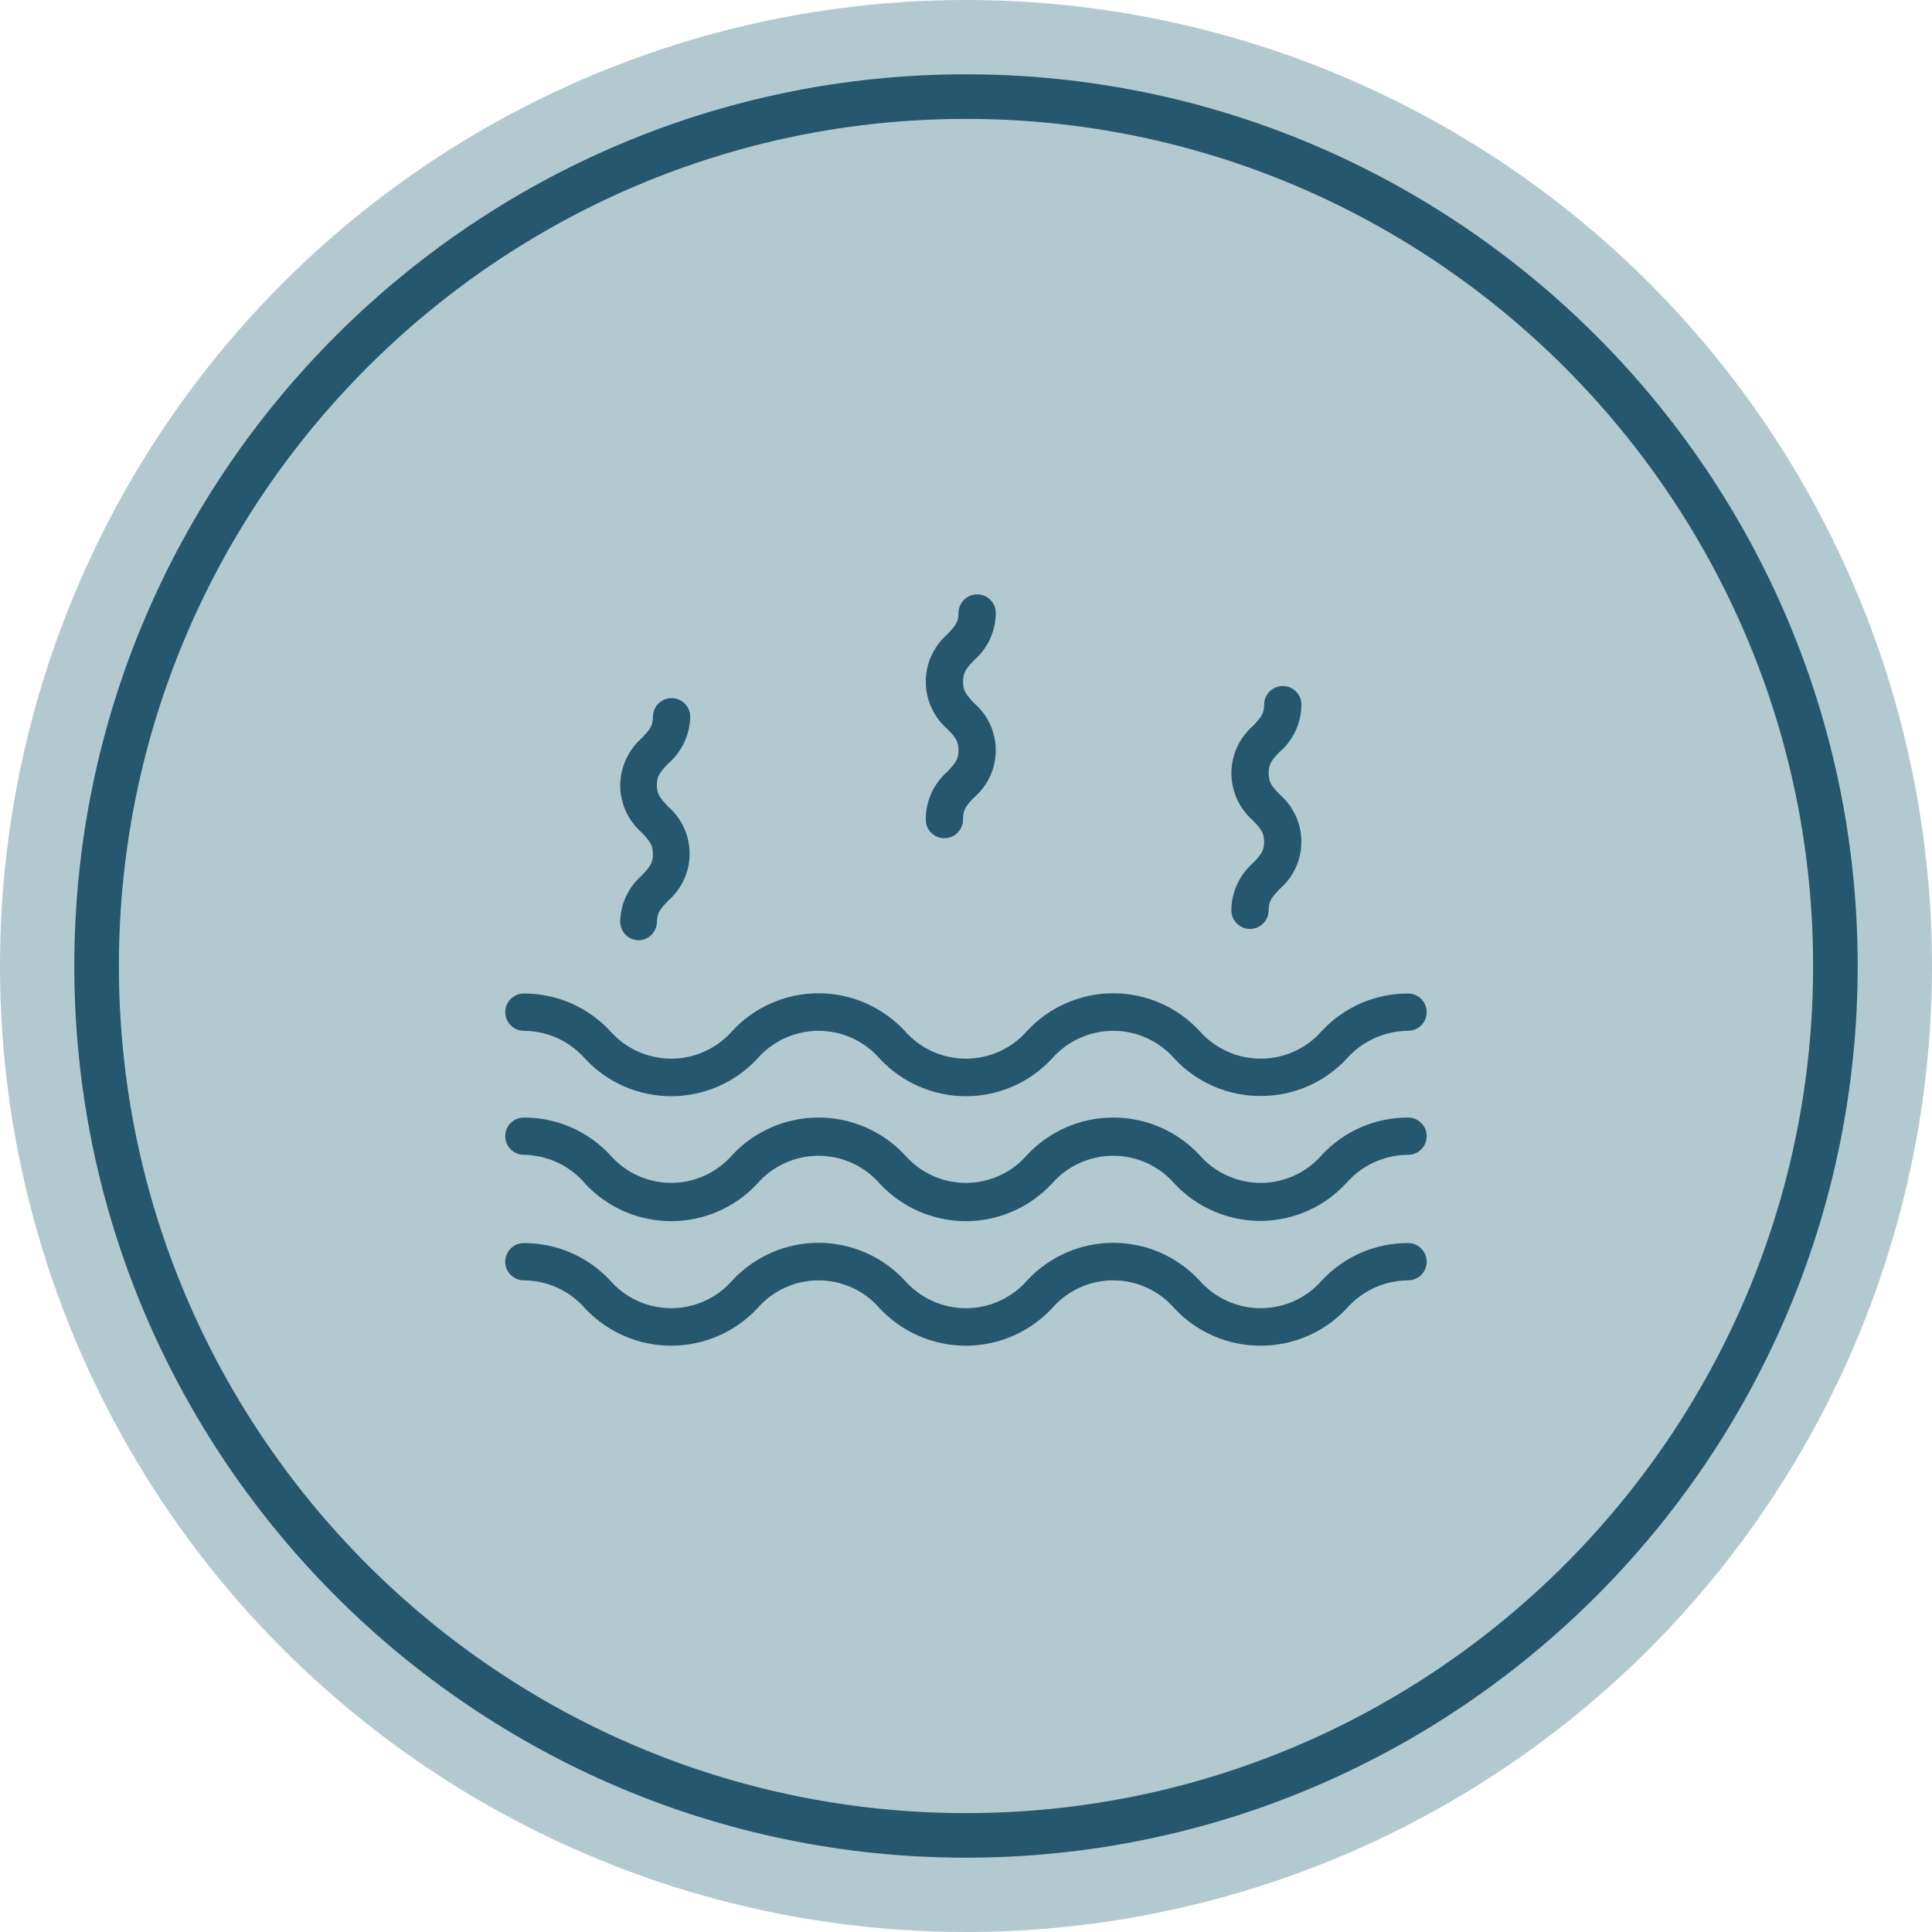
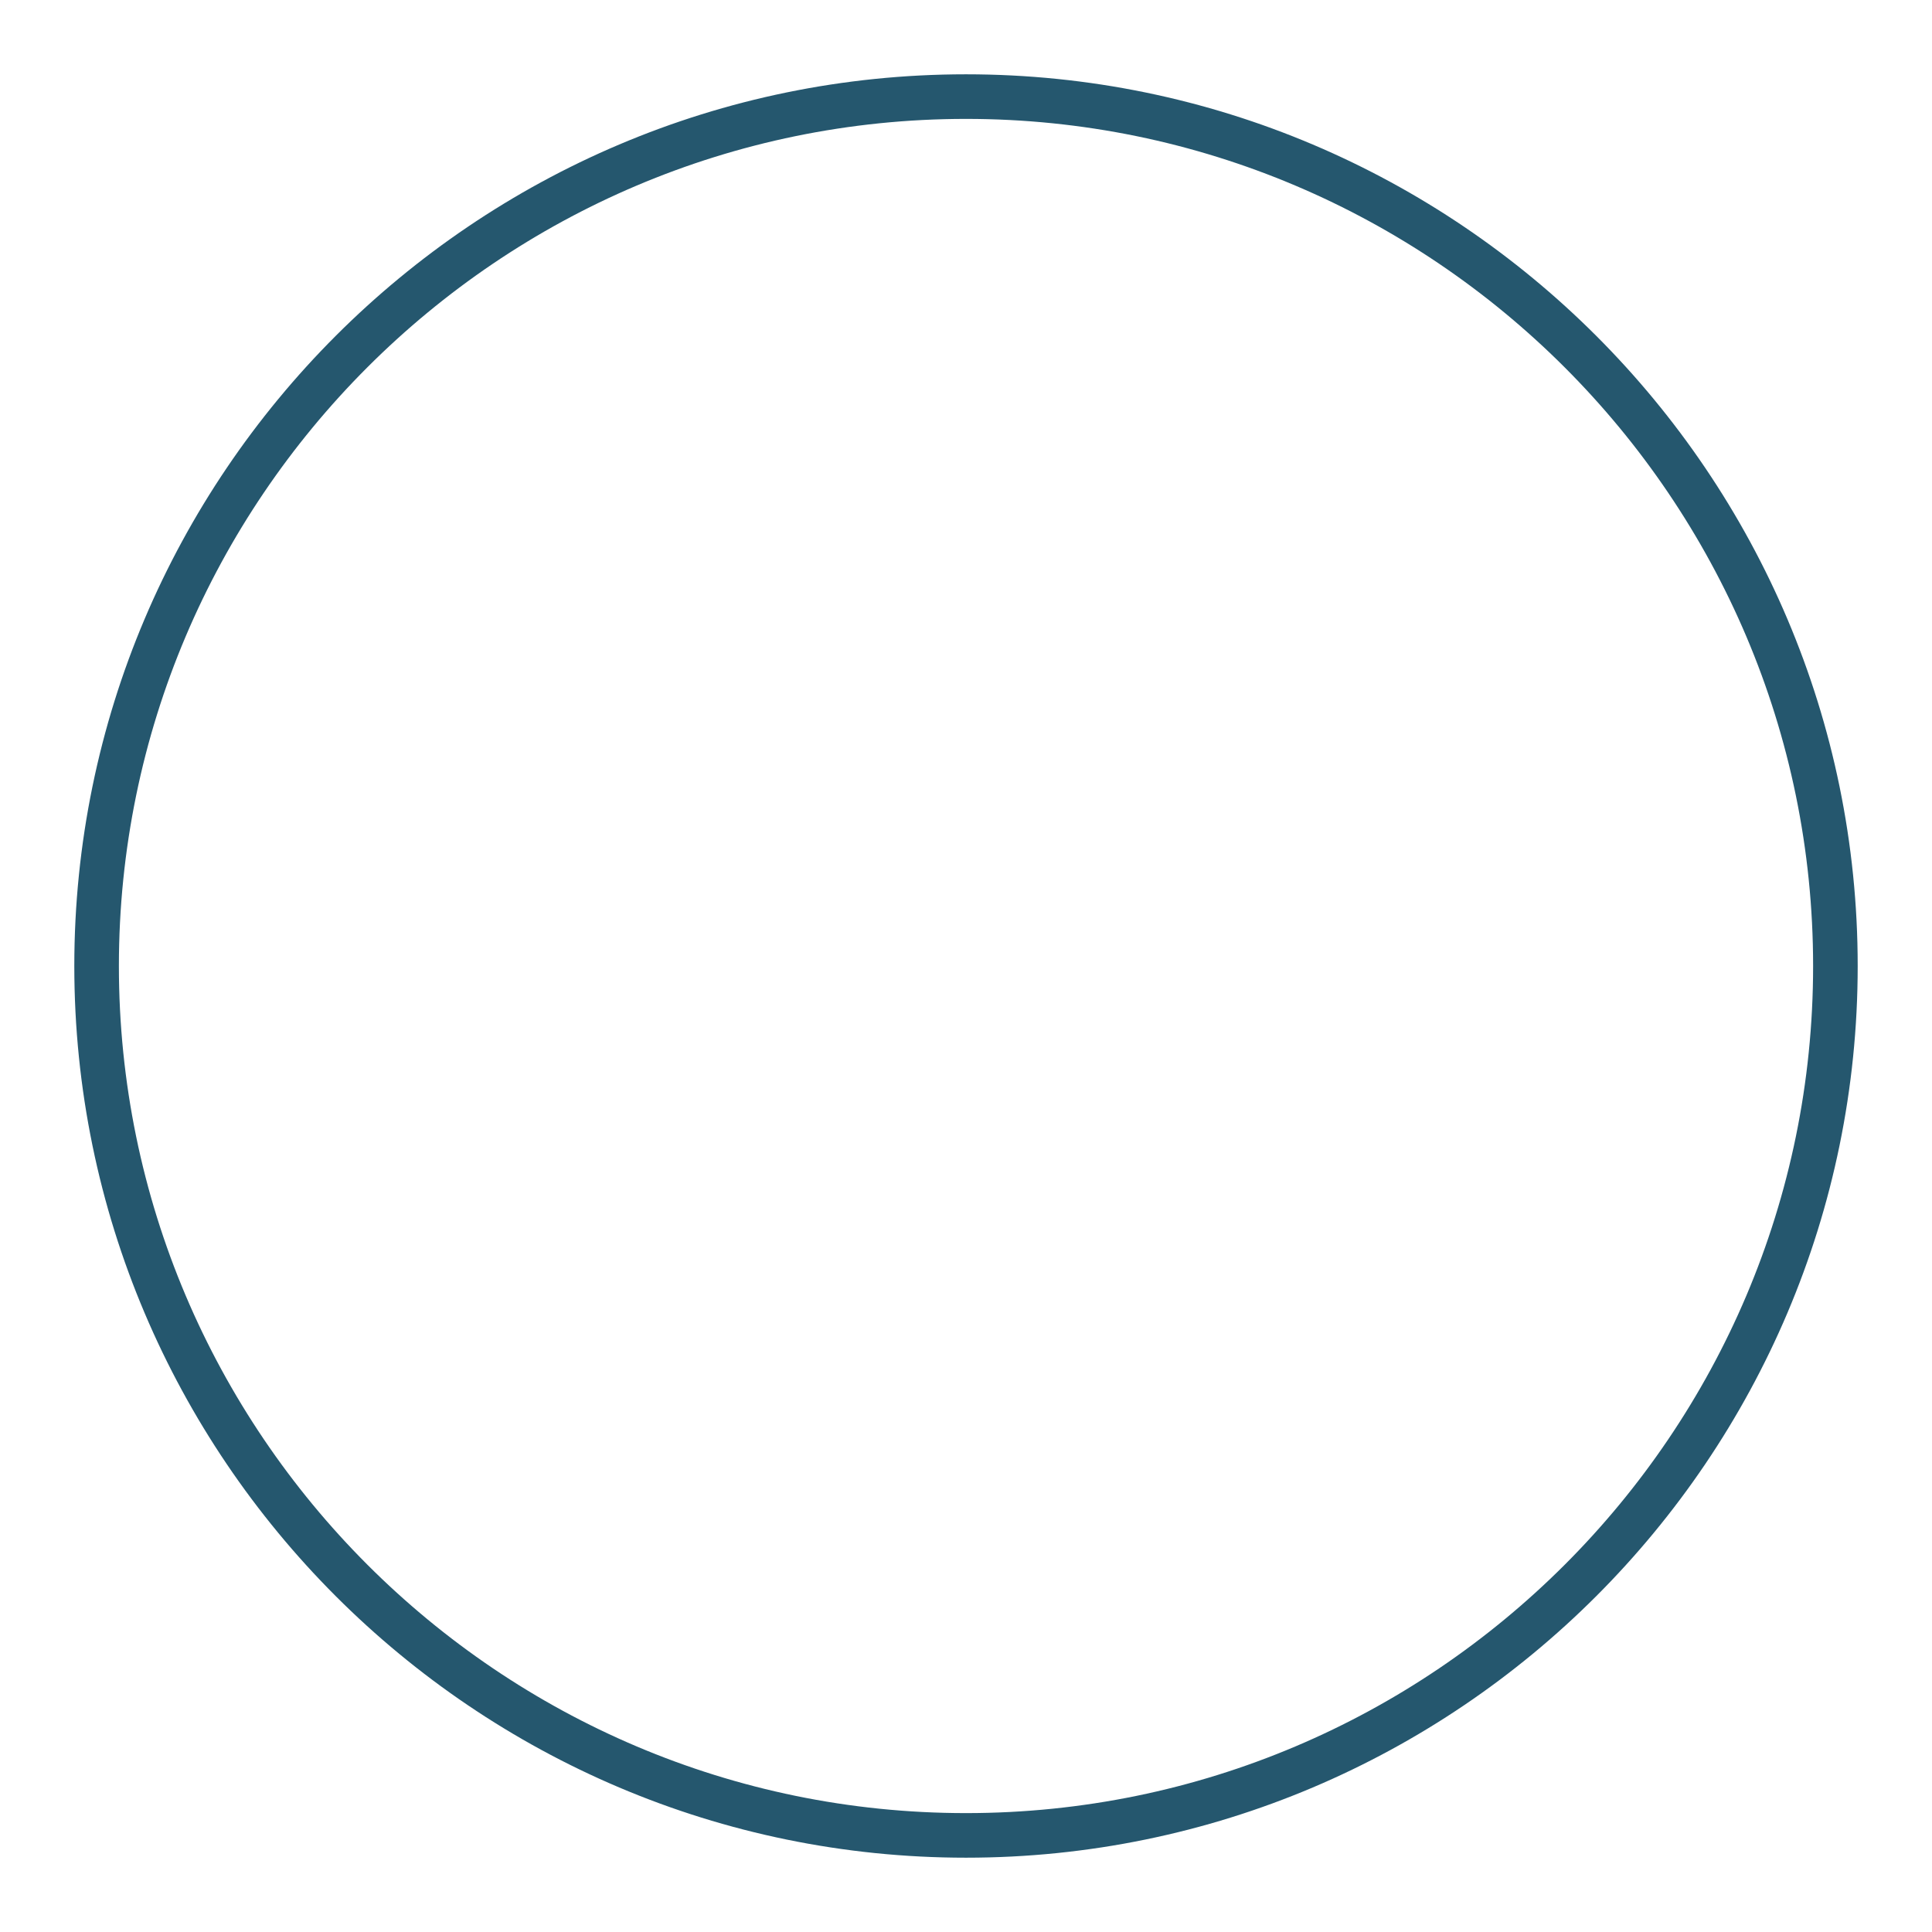
<svg xmlns="http://www.w3.org/2000/svg" width="130" height="130" viewBox="0 0 130 130" fill="none">
-   <circle cx="65" cy="65" r="64" fill="#B3C9D0" stroke="#B3C9D0" stroke-width="2" />
  <g clip-path="url(#clip0_478_134)">
    <path d="M65 5C31.92 5 5 31.92 5 65C5 98.08 31.92 125 65 125C98.08 125 125 98.08 125 65C125 31.92 98.08 5 65 5ZM65 122C33.58 122 8 96.42 8 65C8 33.58 33.58 8 65 8C96.42 8 122 33.58 122 65C122 96.446 96.42 122 65 122Z" fill="#25576E" />
  </g>
  <g clip-path="url(#clip1_478_134)">
    <path d="M84.823 73.745C82.628 73.755 80.529 72.846 79.033 71.24C77.992 70.046 76.488 69.362 74.905 69.362C73.322 69.362 71.816 70.048 70.777 71.24C69.281 72.848 67.185 73.762 64.99 73.762C62.794 73.762 60.696 72.848 59.199 71.24C58.161 70.046 56.657 69.362 55.077 69.362C53.496 69.362 51.992 70.048 50.954 71.24C49.457 72.848 47.361 73.762 45.164 73.762C42.966 73.762 40.87 72.848 39.373 71.24C38.33 70.053 36.831 69.37 35.251 69.36C34.559 69.36 33.997 68.8 33.997 68.106C33.997 67.412 34.557 66.852 35.251 66.852C37.446 66.847 39.542 67.754 41.041 69.357C42.079 70.551 43.583 71.235 45.164 71.235C46.744 71.235 48.248 70.551 49.286 69.357C50.783 67.749 52.879 66.835 55.077 66.835C57.274 66.835 59.37 67.749 60.867 69.357C61.907 70.551 63.411 71.235 64.995 71.235C66.578 71.235 68.084 70.551 69.122 69.357C70.619 67.749 72.715 66.835 74.91 66.835C77.105 66.835 79.204 67.749 80.7 69.357C81.741 70.551 83.245 71.235 84.828 71.235C86.411 71.235 87.918 70.551 88.956 69.357C90.452 67.754 92.551 66.845 94.746 66.852C95.437 66.852 95.999 67.412 95.999 68.106C95.999 68.8 95.44 69.36 94.746 69.36C93.163 69.372 91.661 70.056 90.611 71.24C89.117 72.848 87.016 73.757 84.82 73.745H84.823Z" fill="#25576E" />
    <path d="M84.823 82.152C82.63 82.157 80.532 81.25 79.033 79.647C77.992 78.453 76.488 77.769 74.905 77.769C73.322 77.769 71.816 78.455 70.777 79.647C69.281 81.255 67.185 82.169 64.99 82.169C62.794 82.169 60.696 81.255 59.199 79.647C58.161 78.453 56.657 77.769 55.077 77.769C53.496 77.769 51.992 78.455 50.954 79.647C49.457 81.255 47.361 82.169 45.164 82.169C42.966 82.169 40.87 81.255 39.373 79.647C38.345 78.433 36.841 77.725 35.251 77.705C34.559 77.705 33.997 77.145 33.997 76.451C33.997 75.757 34.557 75.197 35.251 75.197C37.446 75.192 39.542 76.099 41.041 77.702C42.074 78.904 43.581 79.593 45.164 79.593C46.747 79.593 48.253 78.901 49.286 77.702C50.788 76.104 52.884 75.197 55.077 75.197C57.269 75.197 59.365 76.104 60.867 77.702C61.903 78.904 63.409 79.595 64.995 79.595C66.58 79.595 68.089 78.904 69.122 77.702C70.624 76.104 72.717 75.197 74.91 75.197C77.103 75.197 79.199 76.104 80.7 77.702C81.736 78.904 83.242 79.595 84.828 79.595C86.414 79.595 87.922 78.904 88.956 77.702C90.452 76.099 92.551 75.19 94.746 75.197C95.437 75.197 95.999 75.757 95.999 76.451C95.999 77.145 95.44 77.705 94.746 77.705C93.163 77.712 91.656 78.396 90.611 79.585C89.124 81.213 87.026 82.142 84.82 82.154L84.823 82.152Z" fill="#25576E" />
-     <path d="M84.823 90.549C82.63 90.553 80.532 89.647 79.033 88.044C77.997 86.842 76.491 86.151 74.905 86.151C73.319 86.151 71.811 86.842 70.777 88.044C69.276 89.642 67.182 90.549 64.99 90.549C62.797 90.549 60.701 89.642 59.199 88.044C58.166 86.842 56.66 86.153 55.077 86.153C53.493 86.153 51.987 86.844 50.954 88.044C49.453 89.642 47.356 90.549 45.164 90.549C42.971 90.549 40.875 89.642 39.373 88.044C38.335 86.849 36.834 86.161 35.251 86.151C34.559 86.151 33.997 85.591 33.997 84.897C33.997 84.203 34.557 83.643 35.251 83.643C37.446 83.638 39.542 84.545 41.041 86.148C42.079 87.342 43.583 88.026 45.164 88.026C46.744 88.026 48.248 87.342 49.286 86.148C50.783 84.54 52.879 83.626 55.077 83.626C57.274 83.626 59.37 84.54 60.867 86.148C61.907 87.342 63.411 88.026 64.995 88.026C66.578 88.026 68.084 87.342 69.122 86.148C70.619 84.54 72.715 83.626 74.91 83.626C77.105 83.626 79.204 84.54 80.7 86.148C81.741 87.342 83.245 88.026 84.828 88.026C86.411 88.026 87.918 87.342 88.956 86.148C90.452 84.545 92.551 83.636 94.746 83.643C95.437 83.643 95.999 84.203 95.999 84.897C95.999 85.591 95.44 86.151 94.746 86.151C93.16 86.163 91.656 86.849 90.611 88.044C89.112 89.647 87.016 90.556 84.82 90.549H84.823Z" fill="#25576E" />
    <path d="M42.984 63.269C42.293 63.269 41.73 62.709 41.73 62.016C41.755 60.822 42.283 59.692 43.185 58.909C43.698 58.356 43.936 58.094 43.936 57.467C43.936 56.84 43.698 56.577 43.185 56.025C42.268 55.227 41.738 54.07 41.73 52.856C41.743 51.639 42.266 50.485 43.172 49.672C43.698 49.135 43.936 48.857 43.936 48.23C43.936 47.539 44.495 46.977 45.189 46.977C45.883 46.977 46.443 47.536 46.443 48.23C46.418 49.447 45.876 50.596 44.951 51.389C44.438 51.927 44.201 52.204 44.201 52.831C44.201 53.458 44.438 53.721 44.951 54.273C45.873 55.069 46.403 56.225 46.403 57.442C46.403 58.658 45.873 59.818 44.951 60.611C44.438 61.163 44.201 61.426 44.201 62.053C44.181 62.717 43.648 63.25 42.984 63.269V63.269Z" fill="#25576E" />
    <path d="M63.546 56.402C62.852 56.402 62.292 55.842 62.292 55.148C62.285 53.914 62.815 52.737 63.746 51.927C64.259 51.375 64.497 51.112 64.497 50.485C64.497 49.858 64.259 49.584 63.734 49.043C62.817 48.241 62.294 47.084 62.294 45.867C62.294 44.651 62.82 43.493 63.734 42.691C64.259 42.138 64.497 41.876 64.497 41.249C64.497 40.557 65.057 39.995 65.751 39.995C66.445 39.995 67.004 40.555 67.004 41.249C66.997 42.465 66.467 43.62 65.55 44.42C65.025 44.973 64.799 45.248 64.799 45.862C64.799 46.477 65.025 46.764 65.55 47.316C66.472 48.112 67.002 49.269 67.002 50.485C67.002 51.702 66.472 52.861 65.55 53.654C65.025 54.192 64.799 54.469 64.799 55.096C64.812 55.438 64.688 55.77 64.45 56.015C64.212 56.261 63.888 56.399 63.546 56.399V56.402Z" fill="#25576E" />
    <path d="M84.11 62.505C83.419 62.505 82.856 61.945 82.856 61.251C82.864 60.037 83.389 58.885 84.298 58.082C84.824 57.544 85.061 57.267 85.061 56.64C85.061 56.013 84.824 55.751 84.298 55.198C83.384 54.398 82.859 53.243 82.859 52.027C82.859 50.81 83.384 49.656 84.298 48.858C84.824 48.305 85.061 48.03 85.061 47.416C85.061 46.724 85.621 46.162 86.315 46.162C87.009 46.162 87.569 46.722 87.569 47.416C87.561 48.632 87.034 49.787 86.115 50.585C85.589 51.122 85.364 51.4 85.364 52.027C85.364 52.654 85.589 52.916 86.115 53.469C87.036 54.264 87.566 55.421 87.566 56.64C87.566 57.859 87.036 59.016 86.115 59.809C85.589 60.361 85.364 60.624 85.364 61.251C85.364 61.583 85.233 61.902 84.997 62.138C84.762 62.373 84.442 62.505 84.11 62.505V62.505Z" fill="#25576E" />
  </g>
  <defs>
    <clipPath id="clip0_478_134">
      <rect width="120" height="120" fill="white" transform="translate(5 5)" />
    </clipPath>
    <clipPath id="clip1_478_134">
-       <rect width="62" height="50.548" fill="white" transform="translate(34 40)" />
-     </clipPath>
+       </clipPath>
  </defs>
</svg>